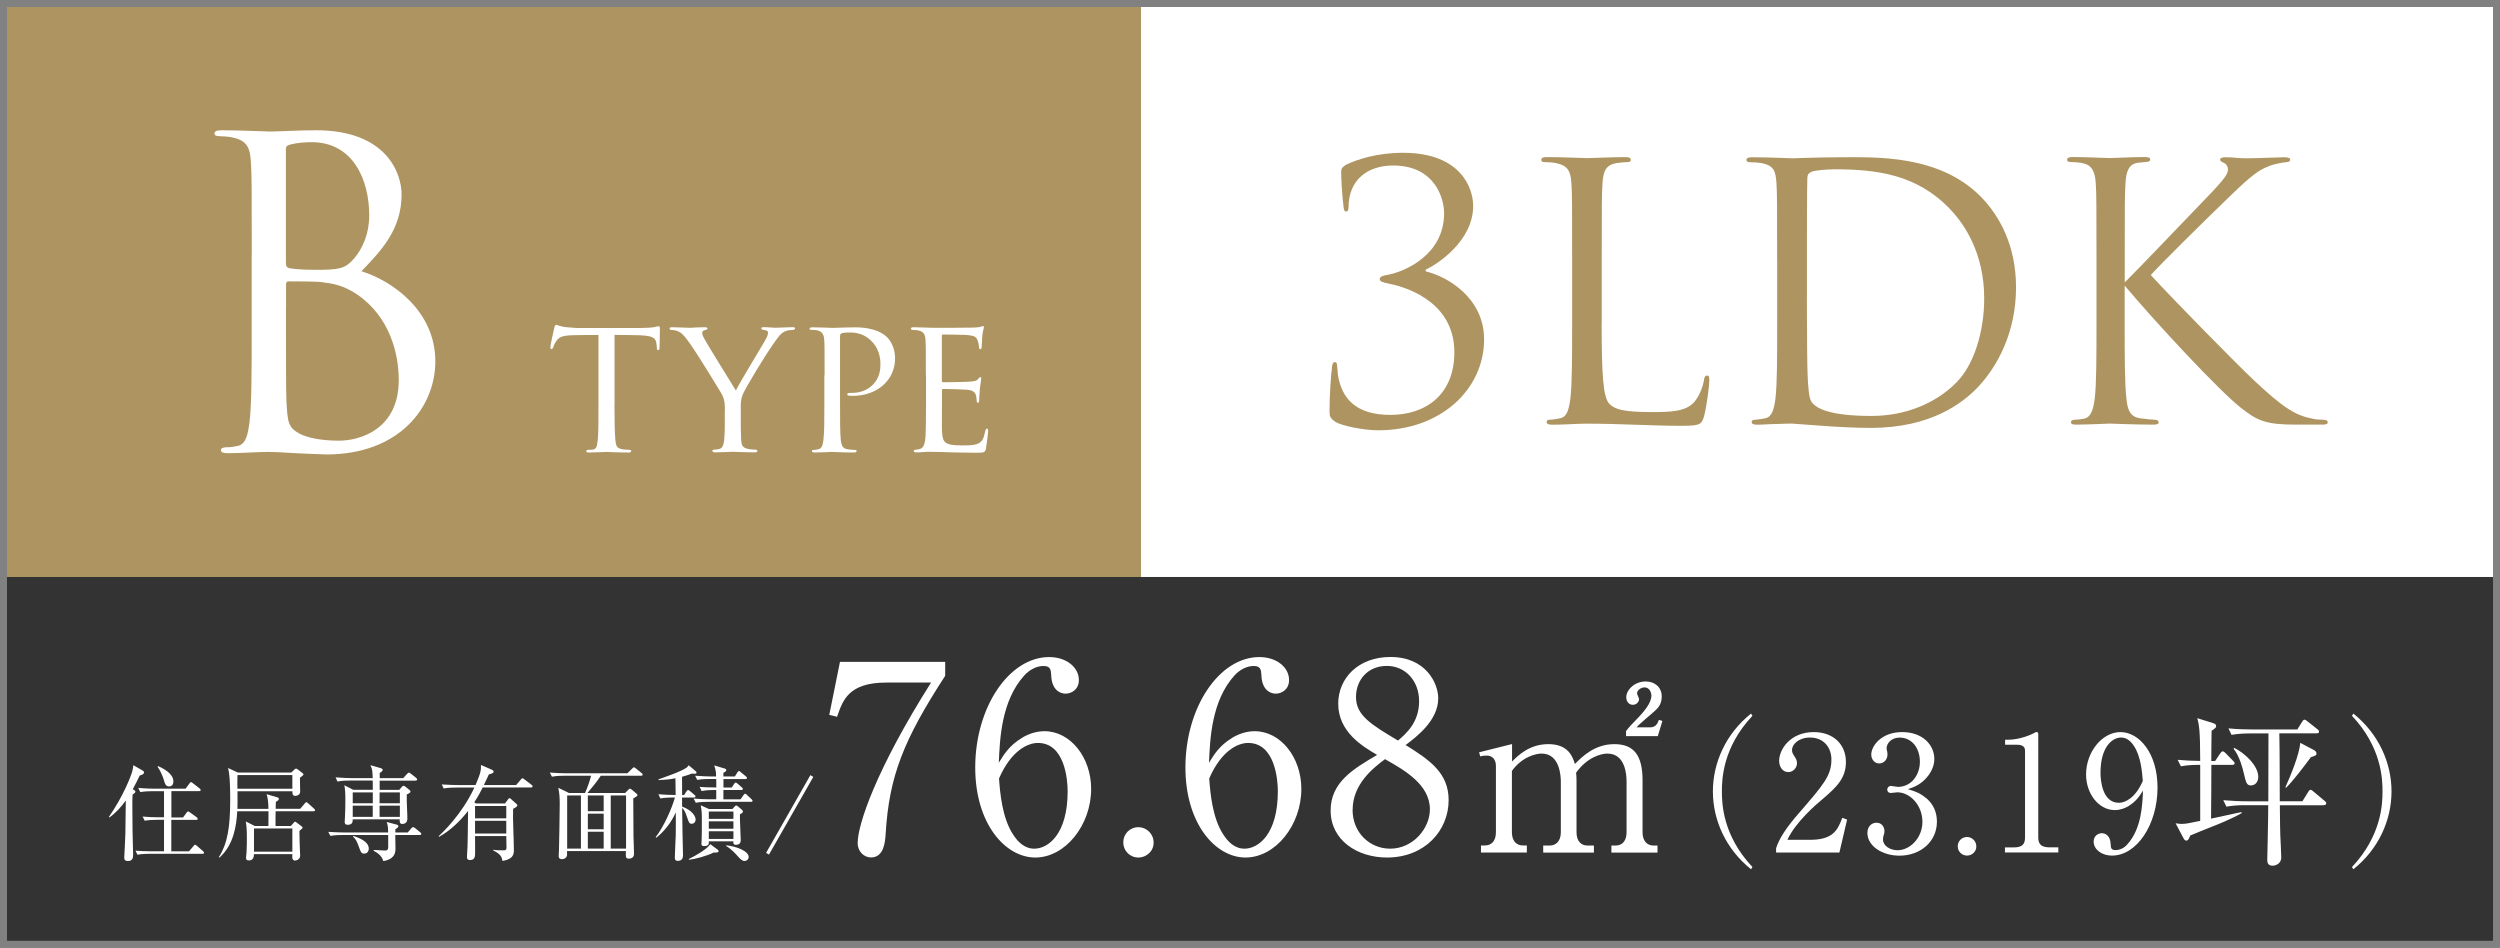
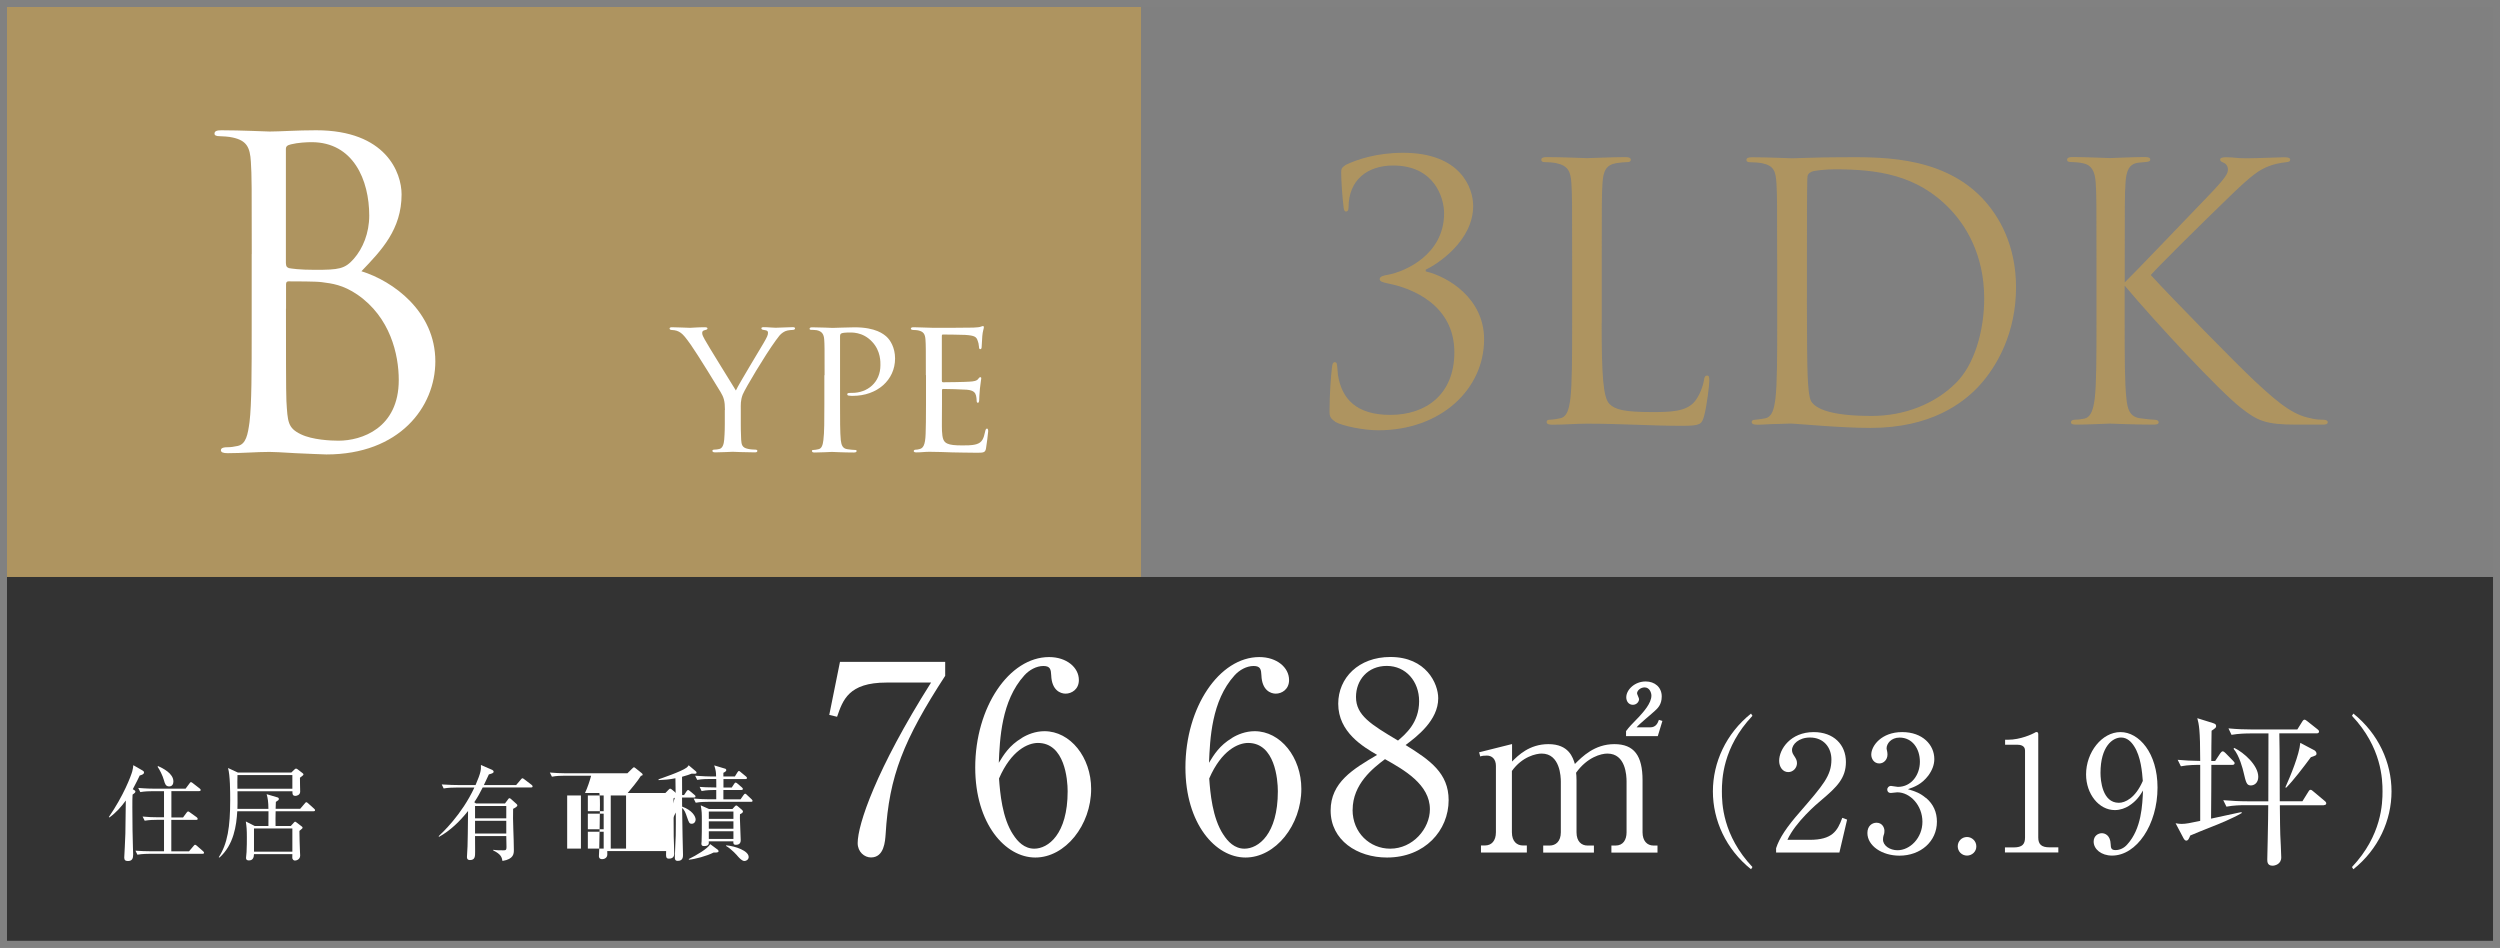
<svg xmlns="http://www.w3.org/2000/svg" id="Layer_2" data-name="Layer 2" viewBox="0 0 336.23 127.47">
  <rect x="0" y="0" width="336.23" height="127.47" fill="#808080" stroke="none" />
  <defs>
    <style>
      .cls-1 {
        fill: #fff;
      }

      .cls-2 {
        fill: none;
        stroke: #818181;
        stroke-miterlimit: 10;
        stroke-width: .94px;
      }

      .cls-3 {
        fill: #333;
      }

      .cls-4 {
        fill: #ae9460;
      }
    </style>
  </defs>
  <g id="_レイヤー_1" data-name="レイヤー 1">
    <rect class="cls-4" x=".47" y=".47" width="152.99" height="77.13" />
-     <rect class="cls-1" x="153.46" y=".47" width="182.3" height="77.13" />
    <g>
      <path class="cls-4" d="M179.57,56.7c-.67-.43-.76-.76-.76-1.33,0-2.24.19-4.9.33-5.95.05-.48.14-.71.38-.71s.29.14.33.67c.05.29.05.81.1,1.09.52,3.19,2.48,5.33,7.04,5.33,4.81,0,8.61-2.76,8.61-8.42,0-6.38-5.71-8.61-8.8-9.23-.9-.19-1.24-.29-1.24-.62s.48-.48,1.09-.57c2.33-.43,7.57-2.71,7.57-8.28,0-2-1.24-6.42-6.85-6.42-3.47,0-6,1.95-6,5.62,0,.48-.19.57-.33.57s-.29-.09-.33-.52c-.19-1.52-.33-3.67-.33-4.76,0-.43.05-.62.62-1,1.48-.71,4.14-1.62,7.71-1.62,7.76,0,9.42,4.76,9.42,7.14,0,4.76-4.9,7.9-6.38,8.57v.24c3,.71,7.85,3.62,7.85,9.14,0,6.66-5.76,12.23-14.23,12.23-1.95,0-4.81-.57-5.81-1.14Z" />
      <path class="cls-4" d="M215.41,43.43c0,7,.19,10.04,1.05,10.9.76.76,2,1.09,5.71,1.09,2.52,0,4.62-.05,5.76-1.43.62-.76,1.09-1.95,1.24-2.86.05-.38.14-.62.43-.62.24,0,.29.19.29.71s-.33,3.38-.71,4.76c-.33,1.09-.48,1.29-3,1.29-4.09,0-8.14-.29-12.75-.29-1.48,0-2.9.14-4.66.14-.52,0-.76-.1-.76-.38,0-.14.1-.29.38-.29.43,0,1-.1,1.43-.19.95-.19,1.19-1.24,1.38-2.62.24-2,.24-5.76.24-10.33v-8.38c0-7.42,0-8.76-.1-10.28-.09-1.62-.48-2.38-2.05-2.71-.38-.09-1.19-.14-1.62-.14-.19,0-.38-.09-.38-.29,0-.29.24-.38.76-.38,2.14,0,5.14.14,5.38.14s3.71-.14,5.14-.14c.52,0,.76.09.76.38,0,.19-.19.29-.38.29-.33,0-1,.05-1.57.14-1.38.24-1.76,1.05-1.86,2.71-.1,1.52-.1,2.86-.1,10.28v8.47Z" />
      <path class="cls-4" d="M239.01,34.95c0-7.42,0-8.76-.09-10.28-.1-1.62-.33-2.38-1.9-2.71-.38-.09-1.19-.14-1.62-.14-.33,0-.52-.09-.52-.29,0-.29.24-.38.76-.38,2.14,0,5.14.14,5.38.14.57,0,3.57-.14,6.42-.14,4.71,0,13.42-.43,19.08,5.42,2.38,2.48,4.62,6.43,4.62,12.09,0,6-2.48,10.61-5.14,13.42-2.05,2.14-6.33,5.47-14.42,5.47-2.05,0-4.57-.14-6.62-.29-2.09-.14-3.71-.29-3.95-.29-.1,0-.9,0-1.9.05-.95,0-2.05.1-2.76.1-.52,0-.76-.1-.76-.38,0-.14.1-.29.48-.29.52-.05.9-.1,1.33-.19.95-.19,1.19-1.24,1.38-2.62.24-2,.24-5.76.24-10.33v-8.38ZM243.01,40.09c0,5.04.05,9.42.1,10.33.05,1.19.14,3.09.52,3.62.62.9,2.47,1.9,8.09,1.9,4.43,0,8.52-1.62,11.33-4.43,2.48-2.43,3.81-7,3.81-11.37,0-6.04-2.62-9.95-4.57-11.99-4.47-4.71-9.9-5.38-15.56-5.38-.95,0-2.71.14-3.09.33-.43.19-.57.43-.57.95-.05,1.62-.05,6.47-.05,10.14v5.9Z" />
      <path class="cls-4" d="M285.74,38c1.48-1.43,7.95-8.23,10.85-11.23,2.86-2.95,3.05-3.43,3.05-4,0-.38-.24-.76-.62-.9-.33-.14-.43-.24-.43-.43s.29-.29.71-.29c1.38,0,1.24.14,2.86.14,1.48,0,4.28-.14,5.04-.14.67,0,.81.14.81.33s-.1.29-.52.33c-.9.1-1.76.29-2.43.57-1.19.48-2.09,1.05-4.95,3.81-4.19,4.04-9.61,9.42-10.85,10.8,3,3.28,11.66,12.09,13.9,14.18,3.9,3.67,5.57,4.71,7.85,5.14.43.1.9.14,1.38.14.38,0,.67.09.67.33s-.19.33-.71.33h-3.52c-4.14,0-5.23-.52-7.47-2.28-2.86-2.24-11.42-11.42-15.61-16.42v4.9c0,4.57,0,8.33.24,10.33.14,1.38.43,2.43,1.86,2.62.67.09,1.62.19,1.9.19.43,0,.57.19.57.33,0,.24-.19.33-.71.33-2.62,0-5.62-.14-5.85-.14s-3.05.14-4.47.14c-.52,0-.76-.05-.76-.33,0-.14.1-.33.52-.33.29,0,.81-.05,1.24-.14.95-.19,1.24-1.28,1.43-2.67.24-2,.24-5.76.24-10.33v-8.38c0-7.42,0-8.76-.1-10.28-.09-1.62-.57-2.43-1.62-2.67-.52-.14-1.38-.19-1.71-.19-.38,0-.52-.09-.52-.29,0-.29.24-.38.76-.38,1.57,0,4.76.14,5,.14s3.24-.14,4.66-.14c.52,0,.76.09.76.33,0,.19-.1.29-.52.33-.52.05-.57.05-1.05.1-1.28.14-1.67,1.09-1.76,2.76-.1,1.52-.1,2.86-.1,10.28v3.05Z" />
    </g>
    <rect class="cls-3" x=".47" y="77.6" width="335.29" height="49.4" />
    <g>
      <path class="cls-1" d="M18.06,106.26c.08.06.15.12.15.21,0,.11-.12.22-.38.4-.03.47-.03.82-.03,1.73,0,1.98.04,4.4.08,5.43.01.31.03.7.03.89,0,.53-.13.88-.71.88-.35,0-.49-.14-.49-.47,0-.1.15-2.69.15-3.19.01-.53.03-1.87.06-4.48-.61.85-1.34,1.66-2.2,2.28l-.08-.06c1.99-2.89,2.98-5.52,3.15-6.15.07-.26.13-.61.14-.82l1.25.72c.11.07.19.14.19.25,0,.25-.28.33-.58.42-.21.45-.43.9-.93,1.84l.19.12ZM23.05,106.43v3.51h1.57l.47-.64c.04-.06.14-.17.22-.17.06,0,.15.07.25.14l.89.64c.07.06.14.14.14.21,0,.15-.13.15-.21.15h-3.34v4.23h2.38l.6-.71c.07-.08.15-.18.22-.18s.17.08.25.15l.81.71c.06.06.14.13.14.21,0,.15-.12.15-.21.15h-7.11c-.11,0-.99,0-1.64.12l-.26-.54c.68.05,1.45.08,2.13.08h1.71v-4.23h-.96c-.35,0-1.02.01-1.64.12l-.28-.56c.68.07,1.46.1,2.14.1h.74v-3.51h-1.56c-.32,0-1.02.01-1.63.12l-.28-.56c1.14.1,1.98.1,2.13.1h4.24l.5-.67c.08-.12.14-.21.24-.21.06,0,.15.08.25.15l.9.7c.06.04.14.12.14.21,0,.14-.14.15-.21.15h-3.74ZM21.26,103.03c.61.28,2.06.97,2.06,2.07,0,.32-.14.67-.57.67-.47,0-.58-.39-.7-.83-.17-.63-.61-1.49-.86-1.82l.07-.08Z" />
      <path class="cls-1" d="M42.16,109.11h-5.09c-.01.46-.03,1.6-.01,1.98h2.05l.36-.4c.08-.08.15-.18.22-.18s.15.08.24.14l.64.49c.08.07.12.08.12.18,0,.07-.03.11-.14.19-.11.08-.17.13-.28.24,0,.83.04,1.85.07,2.7,0,.1.03.53.03.61,0,.57-.56.68-.7.68s-.36-.1-.36-.42c0-.07.01-.39.01-.45h-5.16c-.01.49-.17.85-.68.85-.39,0-.39-.24-.39-.36s.07-.67.07-.76c.04-.72.04-1.48.04-1.99,0-.99-.03-1.41-.14-2.13l1.2.61h1.84c0-.65.01-1.36.01-1.98h-4.2c-.11,1.92-.46,4.48-2.38,6.22l-.11-.04c1.18-1.82,1.54-4.05,1.54-7.71,0-1.11-.01-3.31-.29-4.29l1.32.61h7.19l.39-.38c.13-.12.17-.15.24-.15.08,0,.17.06.22.1l.6.46c.08.07.18.13.18.21,0,.1-.04.14-.47.46-.01.29.03,1.6.03,1.87,0,.49-.52.57-.64.57-.4,0-.4-.29-.4-.51v-.11h-7.39c.01,1.56.01,1.89-.01,2.37h4.17c-.01-.95-.08-1.43-.24-1.98l1.45.43c.11.03.19.08.19.21,0,.14-.04.17-.4.4-.01.15-.03.74-.03.93h3.3l.61-.71c.08-.08.13-.18.21-.18s.2.1.25.15l.79.71c.08.08.14.12.14.22,0,.12-.11.14-.21.14ZM39.32,104.24h-7.38c-.03.26-.01,1.54-.01,1.84h7.39v-1.84ZM39.32,111.42h-5.16v3.12h5.16v-3.12Z" />
-       <path class="cls-1" d="M56.43,112.3h-3.27c0,.28.03,1.61.03,1.92,0,1.06-.81,1.46-1.64,1.59-.17-.65-.7-1.08-1.29-1.39v-.11c.96.05,1.35.08,1.5.08.4,0,.42-.18.45-.42.01-.13,0-1.49,0-1.67h-6.14c-.14,0-1,0-1.64.12l-.28-.54c.92.07,1.88.08,2.14.08h5.91c-.01-.72-.01-.81-.19-1.41l1.32.35c.17.04.25.12.25.22,0,.14-.18.28-.4.39-.01.19-.01.28-.01.45h1.67l.46-.54c.11-.12.18-.18.25-.18s.17.04.32.17l.65.53c.08.07.14.14.14.22,0,.1-.08.14-.22.14ZM55.89,104.99h-4.83v1.24h2.64l.33-.38c.11-.12.17-.17.24-.17.08,0,.17.06.29.15l.53.43c.08.07.12.13.12.2,0,.11-.1.21-.5.39-.04.9.08,2.37.08,3.27,0,.6-.5.7-.65.7-.43,0-.39-.35-.38-.63h-6.33c.01.19.06.74-.65.74-.42,0-.42-.26-.42-.43,0-.07.03-.42.03-.49.04-.57.06-1.84.06-2.42,0-.97-.03-1.41-.14-1.98l1.2.61h2.63c0-.29,0-.6-.01-1.24h-3.1c-.31,0-.99,0-1.64.13l-.26-.56c.93.08,1.89.1,2.13.1h2.87c-.04-.93-.04-1.14-.31-1.74l1.25.36c.25.07.4.14.4.26,0,.14-.14.29-.4.42v.7h3.16l.52-.57c.11-.11.17-.17.24-.17s.14.04.26.14l.72.57c.08.07.14.15.14.22,0,.11-.12.14-.21.14ZM50.14,106.57h-2.7v1.46h2.7v-1.46ZM47.44,108.36v1.5h2.69v-1.5s-2.69,0-2.69,0ZM49.01,114.8c-.42,0-.46-.11-.83-1.14-.2-.53-.35-.82-.7-1.14l.06-.1c.82.31,2.06.75,2.06,1.74,0,.26-.18.64-.58.64ZM53.78,106.57h-2.73v1.46h2.73v-1.46ZM53.78,108.36h-2.73v1.5h2.73v-1.5Z" />
      <path class="cls-1" d="M67.91,108.07l.43-.58c.04-.06.1-.14.17-.14.08,0,.13.03.26.15l.68.61s.13.11.13.2c0,.17-.29.33-.57.47-.06,1.53.1,3.98.1,5.51,0,.51,0,1.25-1.53,1.5-.1-.5-.18-.89-1.25-1.42v-.08c.46.07.9.07,1.36.07.33,0,.43-.04.43-.43,0-.24-.03-1.28-.03-1.49h-4.2c.01.71.01,1.41.01,2.12,0,.61,0,1.11-.7,1.11-.24,0-.4-.11-.4-.39,0-.15.07-1.24.08-1.48.03-1.1.04-1.81.07-4.73-1.1,1.38-2.37,2.63-3.91,3.48l-.04-.1c.43-.4,3.09-2.85,4.8-6.53h-2.49c-.35,0-1.02.01-1.64.12l-.26-.54c.95.07,1.93.08,2.13.08h2.42c.75-1.74.74-2.07.72-2.7l1.54.67c.08.04.17.14.17.24,0,.17-.22.25-.64.36-.14.31-.25.56-.67,1.43h4.34l.63-.74c.1-.11.14-.17.22-.17.07,0,.14.06.25.14l.97.74c.07.06.14.12.14.22,0,.12-.11.14-.21.14h-6.5c-.36.71-.61,1.2-1.13,1.98l.22.17h3.88ZM63.89,108.4v1.66h4.2v-1.66h-4.2ZM63.89,110.39v1.71h4.2v-1.71h-4.2Z" />
-       <path class="cls-1" d="M78.68,106.65c.32-.67.68-1.75.82-2.32h-3.63c-.38,0-1.03.01-1.64.13l-.28-.56c.71.06,1.42.1,2.14.1h8.29l.61-.6c.11-.11.22-.21.26-.21.07,0,.12.04.26.15l.78.63c.06.04.14.12.14.21,0,.14-.14.15-.22.15h-5.41c-.39.64-1.43,1.91-1.79,2.32h5.07l.39-.4c.14-.14.18-.18.26-.18.07,0,.18.08.25.14l.64.54c.08.07.11.14.11.18,0,.12-.06.17-.56.45,0,1.57.01,3.56.03,5.13.01.65.07,1.68.07,2.32,0,.6-.5.65-.7.65-.42,0-.42-.22-.39-1.02h-7.92c0,.06.01.38.01.45,0,.5-.45.64-.68.64-.45,0-.45-.31-.45-.43,0-.06.04-.74.04-.85.03-1.52.1-4.72.1-6.04,0-1-.03-1.43-.19-2.28l1.43.7h2.14ZM76.28,106.98v7.15h1.85v-7.15h-1.85ZM81.19,109.1v-2.12h-2.13v2.12h2.13ZM81.19,111.53v-2.1h-2.13v2.1h2.13ZM81.19,114.13v-2.27h-2.13v2.27h2.13ZM84.2,114.13v-7.15h-2.06v7.15h2.06Z" />
+       <path class="cls-1" d="M78.68,106.65c.32-.67.68-1.75.82-2.32h-3.63c-.38,0-1.03.01-1.64.13l-.28-.56c.71.06,1.42.1,2.14.1h8.29l.61-.6c.11-.11.22-.21.26-.21.07,0,.12.04.26.15l.78.63c.06.04.14.12.14.21,0,.14-.14.15-.22.15c-.39.64-1.43,1.91-1.79,2.32h5.07l.39-.4c.14-.14.18-.18.26-.18.07,0,.18.08.25.14l.64.54c.08.07.11.14.11.18,0,.12-.06.17-.56.45,0,1.57.01,3.56.03,5.13.01.65.07,1.68.07,2.32,0,.6-.5.65-.7.65-.42,0-.42-.22-.39-1.02h-7.92c0,.06.01.38.01.45,0,.5-.45.64-.68.64-.45,0-.45-.31-.45-.43,0-.06.04-.74.04-.85.03-1.52.1-4.72.1-6.04,0-1-.03-1.43-.19-2.28l1.43.7h2.14ZM76.28,106.98v7.15h1.85v-7.15h-1.85ZM81.19,109.1v-2.12h-2.13v2.12h2.13ZM81.19,111.53v-2.1h-2.13v2.1h2.13ZM81.19,114.13v-2.27h-2.13v2.27h2.13ZM84.2,114.13v-7.15h-2.06v7.15h2.06Z" />
      <path class="cls-1" d="M88.18,112.59c1.06-1.34,2.17-3.81,2.59-5.33h-.32c-.13,0-.99,0-1.64.12l-.26-.56c.79.07,1.6.1,2.32.1,0-.67-.03-1.66-.03-2.25-.82.17-1.53.22-2.27.25v-.11c.28-.1,3.03-1.02,3.76-1.56.18-.14.24-.24.29-.33l.96.81c.06.04.1.11.1.19,0,.14-.14.14-.26.14,0,0-.17,0-.4-.01-.29.11-.61.24-1.29.42,0,.64.01,1.92.01,2.46h.26l.33-.5c.06-.08.13-.18.21-.18s.19.1.26.15l.6.5c.07.06.14.12.14.22,0,.14-.14.14-.21.14h-1.6c0,.26.01.89.01,1.22,1.36.49,1.82,1.32,1.82,1.75,0,.29-.21.56-.52.56-.33,0-.38-.14-.65-.92-.18-.53-.32-.93-.65-1.21.03,2.42.03,2.7.06,3.76.03.95.06,2.04.06,2.55,0,.25,0,.81-.7.81-.36,0-.4-.21-.4-.47,0-.46.11-2.5.12-2.92.03-1.36.01-1.91.01-3.12-.61,1.32-1.49,2.5-2.63,3.4l-.08-.07ZM92.64,115.53c.97-.47,2.55-1.39,2.88-2l1,.74c.08.06.12.12.12.21,0,.2-.32.18-.67.18-.89.46-2.52.9-3.31.96l-.03-.08ZM98.82,104.45l.35-.56c.07-.11.14-.2.21-.2s.18.1.26.17l.68.56c.07.06.14.12.14.22,0,.12-.11.14-.21.14h-2.95v1.14h1.11l.33-.5c.06-.08.11-.17.21-.17.07,0,.17.08.25.15l.57.49c.08.07.14.14.14.22,0,.12-.13.14-.21.14h-2.41v1.25h2.31l.4-.57c.07-.11.15-.18.22-.18.08,0,.17.08.25.17l.6.56c.07.07.14.14.14.22,0,.14-.11.14-.21.14h-5.79c-.24,0-.97,0-1.64.12l-.28-.56c.71.06,1.43.1,2.14.1h.9v-1.25h-.33c-.18,0-.96,0-1.64.14l-.26-.56c.42.03,1.03.08,2.24.08,0-.54-.01-.88-.01-1.14h-.92c-.25,0-.97,0-1.64.12l-.28-.56c1.02.08,1.91.1,2.14.1h.68c-.01-.63-.03-.78-.25-1.49l1.42.43c.07.01.2.06.2.21,0,.18-.32.33-.39.36v.49h1.52ZM98.5,108.81l.32-.35c.06-.06.14-.14.19-.14.07,0,.17.08.22.12l.54.46c.08.07.15.15.15.25,0,.14-.17.25-.4.36-.01.14-.01.24-.01.51,0,.47.11,2.55.11,2.96,0,.2-.03.64-.64.64-.36,0-.36-.18-.35-.47h-3.31c.03.32.04.64-.63.64-.24,0-.36-.07-.36-.32,0-.03.01-.14.03-.33.03-.51.03-2.02.03-2.63,0-1.22,0-1.35-.15-2.2l1.1.49h3.16ZM95.33,109.14v.99h3.31v-.99h-3.31ZM95.33,110.46v1h3.31v-1h-3.31ZM95.33,111.8v1.03h3.31v-1.03h-3.31ZM97.67,113.69c1.25.11,3.02.74,3.02,1.57,0,.33-.31.54-.56.54-.32,0-.64-.35-.88-.61-.08-.11-.85-.99-1.59-1.41v-.1Z" />
-       <path class="cls-1" d="M103.42,114.93l-.39-.22,5.96-10.46.39.24-5.96,10.45Z" />
      <path class="cls-1" d="M127.12,89.03v1.86c-5.58,8.6-7.55,13.48-8.01,21.31-.07.91-.18,3.12-1.97,3.12-.88,0-1.79-.74-1.79-1.93,0-2.49,2.46-9.87,9.87-21.59h-6c-5.09,0-5.86,2.35-6.64,4.6l-1.05-.25,1.44-7.13h14.15Z" />
      <path class="cls-1" d="M137.42,99.25c.74-.46,1.83-.91,3.05-.91,3.48,0,6.28,3.51,6.28,7.76,0,4.88-3.48,9.23-7.51,9.23s-8.08-4.53-8.08-12.11c0-8.11,4.56-14.85,9.94-14.85,2.35,0,4,1.4,4,3.09,0,1.26-.98,1.83-1.79,1.83-.7,0-1.86-.46-1.93-2.46-.04-.77-.11-1.26-1.05-1.26s-1.9.53-2.56,1.26c-3.12,3.44-3.3,8.6-3.44,11.76.67-1.09,1.4-2.32,3.09-3.33ZM136.26,112.24c.6.95,1.51,1.9,2.84,1.9,1.86,0,4.49-1.93,4.49-7.72,0-1.58-.39-6.5-4-6.5-1.33,0-3.58.98-5.23,4.78.14,1.93.42,5.3,1.9,7.55Z" />
-       <path class="cls-1" d="M155.15,113.29c.04,1.16-.95,2.04-2.04,2.04-1.16,0-2.04-.91-2.04-2.04s.88-2.04,2.04-2.04c1.09,0,2.04.91,2.04,2.04Z" />
      <path class="cls-1" d="M165.69,99.25c.74-.46,1.83-.91,3.05-.91,3.48,0,6.28,3.51,6.28,7.76,0,4.88-3.48,9.23-7.51,9.23s-8.08-4.53-8.08-12.11c0-8.11,4.56-14.85,9.94-14.85,2.35,0,4,1.4,4,3.09,0,1.26-.98,1.83-1.79,1.83-.7,0-1.86-.46-1.93-2.46-.04-.77-.11-1.26-1.05-1.26s-1.9.53-2.56,1.26c-3.12,3.44-3.3,8.6-3.44,11.76.67-1.09,1.4-2.32,3.09-3.33ZM164.53,112.24c.6.95,1.51,1.9,2.84,1.9,1.86,0,4.49-1.93,4.49-7.72,0-1.58-.39-6.5-4-6.5-1.33,0-3.58.98-5.23,4.78.14,1.93.42,5.3,1.9,7.55Z" />
      <path class="cls-1" d="M194.83,107.61c0,4.07-3.19,7.72-8.29,7.72-4,0-7.58-2.32-7.58-6.32,0-3.79,3.02-5.58,6.25-7.48-1.86-1.09-5.23-3.05-5.23-6.88,0-3.48,2.74-6.29,7.02-6.29,4.81,0,6.43,3.58,6.43,5.55,0,2.98-2.88,5.16-4.39,6.29,3.3,2.04,5.79,3.79,5.79,7.41ZM181.91,108.91c0,3.09,2.32,5.23,5.06,5.23,3.05,0,5.34-2.7,5.34-5.3,0-3.34-3.48-5.3-6.04-6.74-1.58,1.19-4.35,3.34-4.35,6.81ZM190.86,94.3c0-2.67-1.79-4.74-4.35-4.74s-4.14,1.9-4.14,4.18c0,2.46,2,3.69,5.65,5.86,1.02-.88,2.84-2.39,2.84-5.3Z" />
      <path class="cls-1" d="M203.36,100.08v2.34c.8-.8,2.31-2.34,4.89-2.34,2.76,0,3.29,1.81,3.56,2.67.98-.98,2.64-2.67,5.31-2.67s3.79,1.57,3.79,4.86v7c0,1.13.59,1.78,1.48,1.78h.53v.95h-6.2v-.95h.56c1.04,0,1.48-.8,1.48-1.78v-6.82c0-.83-.12-3.77-2.58-3.77-.83,0-2.7.47-4.21,2.58.03.24.06.47.06,1.01v7c0,1.25.68,1.78,1.48,1.78h.86v.95h-6.82v-.95h.86c.83,0,1.51-.56,1.51-1.78v-6.82c0-.62-.09-3.77-2.58-3.77-.71,0-2.61.39-4,2.34v8.24c0,1.25.68,1.78,1.48,1.78h.53v.95h-6.17v-.95h.53c.89,0,1.48-.62,1.48-1.78v-8.92c0-.92-.53-1.39-1.22-1.39-.36,0-.65.03-.89.12l-.15-.56,4.39-1.1ZM218.69,98.33c.44-.59.68-.83,1.72-1.9.62-.68,1.69-1.84,1.69-2.88,0-.38-.24-1.1-.92-1.1-.53,0-1.01.42-1.01.8,0,.12.27.65.27.77,0,.36-.33.77-.83.77-.59,0-.89-.5-.89-1.01,0-1.01,1.13-2.13,2.61-2.13,1.22,0,2.16.77,2.16,2.02,0,1.1-.56,1.6-.92,1.93-.33.33-2.16,1.81-2.46,2.22h1.84c.77,0,1.01-.59,1.16-1.01l.47.15-.62,2.04h-4.27v-.68Z" />
      <path class="cls-1" d="M235.5,116.91c-3.38-2.7-5.13-6.6-5.13-10.47s1.75-7.77,5.13-10.47l.19.3c-4.02,4.26-4.11,8.59-4.11,10.17s.09,5.91,4.11,10.17l-.19.3Z" />
      <path class="cls-1" d="M247.37,114.66h-8.5v-.58c.43-1.36,1.45-2.88,3.18-4.85,3.18-3.68,4.26-4.91,4.26-7.08,0-1.62-1.04-2.96-2.88-2.96-1.51,0-2.42.91-2.42,1.69,0,.06,0,.35.22.67.28.43.45.67.45,1.08,0,.65-.52,1.21-1.17,1.21-.76,0-1.23-.71-1.23-1.51,0-1.58,1.54-3.87,4.65-3.87,2.68,0,4.33,1.69,4.33,4.02,0,2.19-1.25,3.38-3.2,5.04-.74.61-3.59,3.05-4.67,5.43h2.99c3.03,0,3.74-1.17,4.39-2.96l.65.24-1.04,4.44Z" />
      <path class="cls-1" d="M259.03,107.31c1,.84,1.47,1.93,1.47,3.2,0,2.66-2.19,4.57-5.04,4.57-2.34,0-4.31-1.32-4.31-3.05,0-.95.63-1.38,1.23-1.38.74,0,1.06.63,1.06,1.08,0,.32-.06.52-.13.69-.04.13-.06.28-.06.5,0,.82.93,1.43,1.95,1.43,1.67,0,3.35-1.64,3.35-3.83s-1.64-3.96-3.38-3.96c-.13,0-.74.09-.87.09-.32,0-.48-.19-.48-.45,0-.28.22-.5.5-.5.13,0,.78.13.93.13,1.82,0,2.96-1.62,2.96-3.38s-1.02-3.25-2.73-3.25c-1.15,0-1.75.82-1.75,1.45,0,.11.04.22.06.32.04.15.06.37.06.52,0,.67-.5,1.19-1.1,1.19-.71,0-1.08-.63-1.08-1.19,0-1.19,1.38-3.03,4.15-3.03s4.33,1.73,4.33,3.63c0,.76-.28,1.49-.8,2.21-.89,1.17-1.86,1.54-2.75,1.84,1,.3,1.64.52,2.4,1.17Z" />
      <path class="cls-1" d="M265.8,113.82c.02.71-.58,1.25-1.25,1.25-.71,0-1.25-.56-1.25-1.25s.54-1.25,1.25-1.25c.67,0,1.25.56,1.25,1.25Z" />
      <path class="cls-1" d="M269.65,113.97h1.19c1.13,0,1.51-.43,1.51-1.32v-11.71c0-.67-.63-.78-1.04-.78h-1.64v-.67h.39c1.67,0,3.27-.76,3.53-.91.15-.09.22-.13.3-.13.19,0,.24.13.24.3v13.89c0,.93.45,1.32,1.51,1.32h1.19v.69h-7.18v-.69Z" />
      <path class="cls-1" d="M286.31,108.39c-.45.28-1.12.56-1.88.56-2.14,0-3.87-2.16-3.87-4.8,0-2.99,2.14-5.69,4.63-5.69s4.98,2.81,4.98,7.46c0,5-2.81,9.15-6.12,9.15-1.45,0-2.47-.87-2.47-1.88,0-.78.61-1.13,1.1-1.13.43,0,1.15.28,1.19,1.49.02.48.06.78.65.78s1.17-.28,1.58-.76c1.93-2.12,2.03-5.32,2.12-7.25-.41.67-.87,1.41-1.9,2.06ZM287.02,100.36c-.37-.58-.93-1.17-1.75-1.17-1.15,0-2.77,1.21-2.77,4.76,0,1,.24,4.02,2.47,4.02.82,0,2.21-.61,3.22-2.94-.09-1.19-.26-3.27-1.17-4.67Z" />
      <path class="cls-1" d="M297.77,111.07c-1.69.67-2.49,1-3.2,1.3-.13.32-.26.69-.54.69-.11,0-.26-.11-.37-.33l-1.06-2.01c.28.04.43.09.78.09.61,0,1.12-.11,2.53-.41v-7.53c-.58,0-1.62,0-2.6.19l-.43-.87c1.06.09,1.75.13,3.03.15,0-4.26-.17-4.91-.39-5.75l2.08.65c.28.09.45.17.45.39s-.04.26-.61.65c-.02.65-.04,3.48-.04,4.07h.52l.69-1.04c.11-.15.22-.26.32-.26.13,0,.26.11.39.24l1,1.02c.11.13.22.22.22.32,0,.2-.17.24-.32.24h-2.81c0,.26-.02,6.82-.04,7.23.65-.15,3.53-.76,4.11-.89v.15c-1.17.69-3.14,1.49-3.7,1.71ZM312.53,108.3h-5.91c.02,2.68.04,2.99.06,3.98.02.43.13,2.55.13,3.03,0,.93-.87,1.12-1.17,1.12-.71,0-.71-.56-.71-.84,0-.2.11-4.52.11-5.37,0-.28.02-1.62.02-1.93h-3.09c-.56,0-1.6.02-2.53.2l-.43-.87c1.1.09,2.21.15,3.33.15h2.73c.02-4.63.02-4.89.02-9.13h-2.42c-.56,0-1.6.02-2.55.19l-.41-.87c1.1.11,2.21.15,3.31.15h5.95l.65-1.04c.11-.19.22-.28.3-.28.13,0,.22.07.41.22l1.34,1.06c.11.09.22.17.22.32,0,.22-.22.24-.32.24h-5.02c.06,2.53.04,6.6.06,9.13h3.05l.78-1.26c.06-.11.17-.28.3-.28s.24.09.41.24l1.49,1.25c.09.07.22.17.22.33,0,.22-.22.24-.32.24ZM302.77,105.64c-.61,0-.69-.32-1.04-1.82-.06-.28-.54-2.21-1.34-3.12l.11-.11c1.3.63,3.22,2.34,3.22,3.89,0,.87-.61,1.15-.95,1.15ZM310.8,101.83c-1.06,1.43-2.36,3.14-3.33,4.11l-.11-.04c.71-1.58,1.88-4.41,2.01-5.99l1.9,1c.15.09.28.28.28.43,0,.24-.06.26-.76.5Z" />
      <path class="cls-1" d="M316.51,116.91l-.19-.3c4.02-4.26,4.11-8.59,4.11-10.17s-.09-5.91-4.11-10.17l.19-.3c3.38,2.71,5.13,6.6,5.13,10.47s-1.75,7.77-5.13,10.47Z" />
    </g>
    <rect class="cls-2" x=".47" y=".47" width="335.29" height="126.53" />
    <g>
      <path class="cls-1" d="M33.86,34.17c0-8.96,0-10.57-.12-12.41-.11-1.95-.57-2.87-2.47-3.27-.46-.12-1.44-.17-1.67-.17-.52,0-.75-.11-.75-.34,0-.34.29-.46.92-.46,2.59,0,6.2.17,6.49.17,1.38,0,3.62-.17,6.26-.17,9.42,0,11.49,5.74,11.49,8.62,0,4.71-2.7,7.53-5.4,10.34,4.25,1.32,9.94,5.4,9.94,12.12,0,6.15-4.83,12.52-14.65,12.52-.63,0-2.47-.11-4.14-.17-1.67-.12-3.27-.17-3.5-.17-1.84,0-3.62.17-5.63.17-.63,0-.92-.12-.92-.4,0-.17.11-.4.86-.4.46,0,.86-.06,1.38-.17,1.15-.23,1.38-1.55,1.61-3.22.29-2.41.29-6.95.29-12.47v-10.11ZM38.46,35.43c0,.4.12.52.4.63.34.06,1.38.23,3.5.23,3.22,0,4.02-.11,5.23-1.49,1.21-1.38,2.07-3.45,2.07-5.8,0-4.77-2.13-9.88-7.76-9.88-.63,0-1.84.06-2.76.29-.52.12-.69.29-.69.63v15.4ZM38.46,41.52c0,4.42,0,11.55.06,12.41.17,2.81.17,3.62,1.95,4.48,1.55.75,4.02.86,5.06.86,3.1,0,8.1-1.67,8.1-8.16,0-3.45-1.15-8.45-5.57-11.49-1.95-1.32-3.39-1.49-4.77-1.67-.75-.11-3.62-.11-4.48-.11-.23,0-.34.11-.34.4v3.27Z" />
      <g>
-         <path class="cls-1" d="M82.64,54.39c0,2.02.03,3.88.13,4.85.08.63.13,1,.79,1.15.31.08.81.1,1.02.1s.31.08.31.16c0,.13-.08.21-.34.21-1.34,0-2.88-.08-2.99-.08s-1.65.08-2.33.08c-.29,0-.39-.05-.39-.18,0-.08.08-.18.29-.18s.37,0,.58-.03c.5-.08.58-.39.68-1.28.1-.94.1-2.83.1-4.79v-9.35c-.86,0-2.25,0-3.3.03-1.68.03-2.04.29-2.41.84-.24.37-.34.68-.39.81-.08.18-.13.21-.24.21s-.13-.1-.13-.24c-.03-.16.37-1.89.52-2.59.08-.31.16-.42.24-.42.18,0,.68.24,1.15.29.92.1,1.65.13,1.68.13h8.59c.73,0,1.52-.05,1.89-.13.34-.08.42-.11.5-.11.1,0,.16.13.16.24,0,.73-.05,2.46-.05,2.67,0,.24-.1.31-.18.31-.13,0-.18-.1-.18-.31,0-.08,0-.1-.03-.37-.1-1.05-.45-1.31-3.09-1.34-1,0-1.81-.03-2.57-.03v9.35Z" />
        <path class="cls-1" d="M97.5,55.15c0-1.26-.18-1.73-.58-2.41-.16-.29-3.2-5.24-4.01-6.37-.71-1-.97-1.31-1.34-1.6-.37-.26-.71-.37-1.23-.39-.16,0-.29-.08-.29-.21,0-.08.1-.16.31-.16.42,0,2.41.08,2.46.08.16,0,1.02-.08,1.99-.08.26,0,.34.08.34.16,0,.11-.08.16-.29.21-.37.08-.42.21-.42.42,0,.26.16.52.34.86.34.66,3.8,6.21,4.19,6.86.42-.92,3.35-5.71,3.72-6.37.5-.86.6-1.1.6-1.39,0-.34-.31-.34-.6-.39-.21-.03-.29-.1-.29-.21,0-.08.05-.16.31-.16.63,0,1.18.08,1.6.08.34,0,1.86-.08,2.31-.08.24,0,.31.08.31.16,0,.13-.13.21-.31.21-.55.03-.94.08-1.31.34-.39.26-.55.5-.97,1.07-1.52,2.1-4.06,6.37-4.45,7.28-.31.81-.26,1.39-.26,2.07v1.91c0,.18,0,1.15.05,2.1.05.63.1,1.07.92,1.23.34.08.79.1.97.1.21,0,.29.08.29.16,0,.13-.08.21-.31.21-1.31,0-2.93-.08-3.01-.08-.05,0-1.62.08-2.36.08-.26,0-.37-.08-.37-.21,0-.08.08-.16.26-.16.21,0,.45-.03.65-.08.45-.08.63-.63.68-1.26.08-.94.08-1.89.08-2.1v-1.91Z" />
        <path class="cls-1" d="M110.9,50.46c0-3.62,0-4.09-.05-4.79-.05-.68-.26-1.1-1-1.26-.18-.03-.6-.05-.81-.05-.05,0-.16-.05-.16-.13,0-.16.13-.21.37-.21,1.13,0,2.57.08,2.72.08.55,0,1.89-.08,2.96-.08,2.88,0,3.93.94,4.3,1.26.5.45,1.15,1.47,1.15,2.93,0,2.91-2.41,5.03-5.69,5.03-.1,0-.37,0-.5-.03-.1,0-.24-.05-.24-.16,0-.21.16-.21.66-.21,2.07,0,3.8-1.41,3.8-3.72,0-.34.08-1.91-1.13-3.17-1.28-1.36-2.78-1.23-3.25-1.23-.34,0-.73.05-.89.13-.13.05-.16.24-.16.42v9.07c0,2.02,0,3.9.1,4.85.08.63.21,1.15.92,1.23.31.05.84.1,1.05.1.1,0,.16.05.16.13,0,.13-.1.21-.37.21-1.36,0-2.83-.08-2.96-.08-.03,0-1.57.08-2.31.08-.24,0-.37-.05-.37-.21,0-.08.05-.13.18-.13.18,0,.47-.05.68-.1.47-.08.6-.6.68-1.23.13-.94.13-2.83.13-4.79v-3.93Z" />
        <path class="cls-1" d="M124.52,50.46c0-3.43,0-4.06-.05-4.77-.05-.73-.24-1.1-1-1.26-.16-.03-.42-.05-.63-.05-.18,0-.34-.08-.34-.16,0-.16.13-.21.39-.21.52,0,1.23.05,2.7.08.13,0,4.79,0,5.32-.03s.81-.05,1.02-.13c.16-.05.18-.08.29-.08.05,0,.1.05.1.18,0,.16-.16.52-.21,1.18-.03.45-.05.87-.08,1.36,0,.24-.05.39-.18.39s-.18-.1-.18-.29c-.03-.39-.1-.66-.18-.84-.16-.52-.39-.71-1.7-.79-.34-.03-2.93-.05-2.99-.05-.08,0-.13.05-.13.21v5.95c0,.16.03.26.16.26.31,0,2.99-.03,3.54-.08.6-.03,1-.1,1.21-.39.1-.16.18-.21.29-.21.05,0,.1.03.1.16s-.1.63-.18,1.39c-.08.73-.08,1.26-.1,1.6-.03.21-.08.29-.18.29-.13,0-.16-.16-.16-.34,0-.16-.03-.42-.08-.63-.1-.34-.26-.71-1.26-.79-.6-.05-2.72-.1-3.14-.1-.16,0-.18.08-.18.18v1.91c0,.81-.03,3.12,0,3.56.05.97.18,1.47.73,1.7.39.18,1.02.24,1.91.24.5,0,1.34.03,1.99-.16.79-.24.97-.76,1.18-1.73.05-.26.13-.37.24-.37.16,0,.16.24.16.39,0,.18-.21,1.83-.29,2.28-.1.52-.29.58-1.15.58-1.73,0-2.46-.05-3.38-.05-.92-.03-2.12-.08-3.09-.08-.6,0-1.1.08-1.73.08-.24,0-.37-.05-.37-.18,0-.1.1-.18.24-.18.16,0,.34-.03.52-.08.47-.11.79-.45.84-2.07.03-.89.05-1.96.05-3.96v-3.93Z" />
      </g>
    </g>
  </g>
</svg>